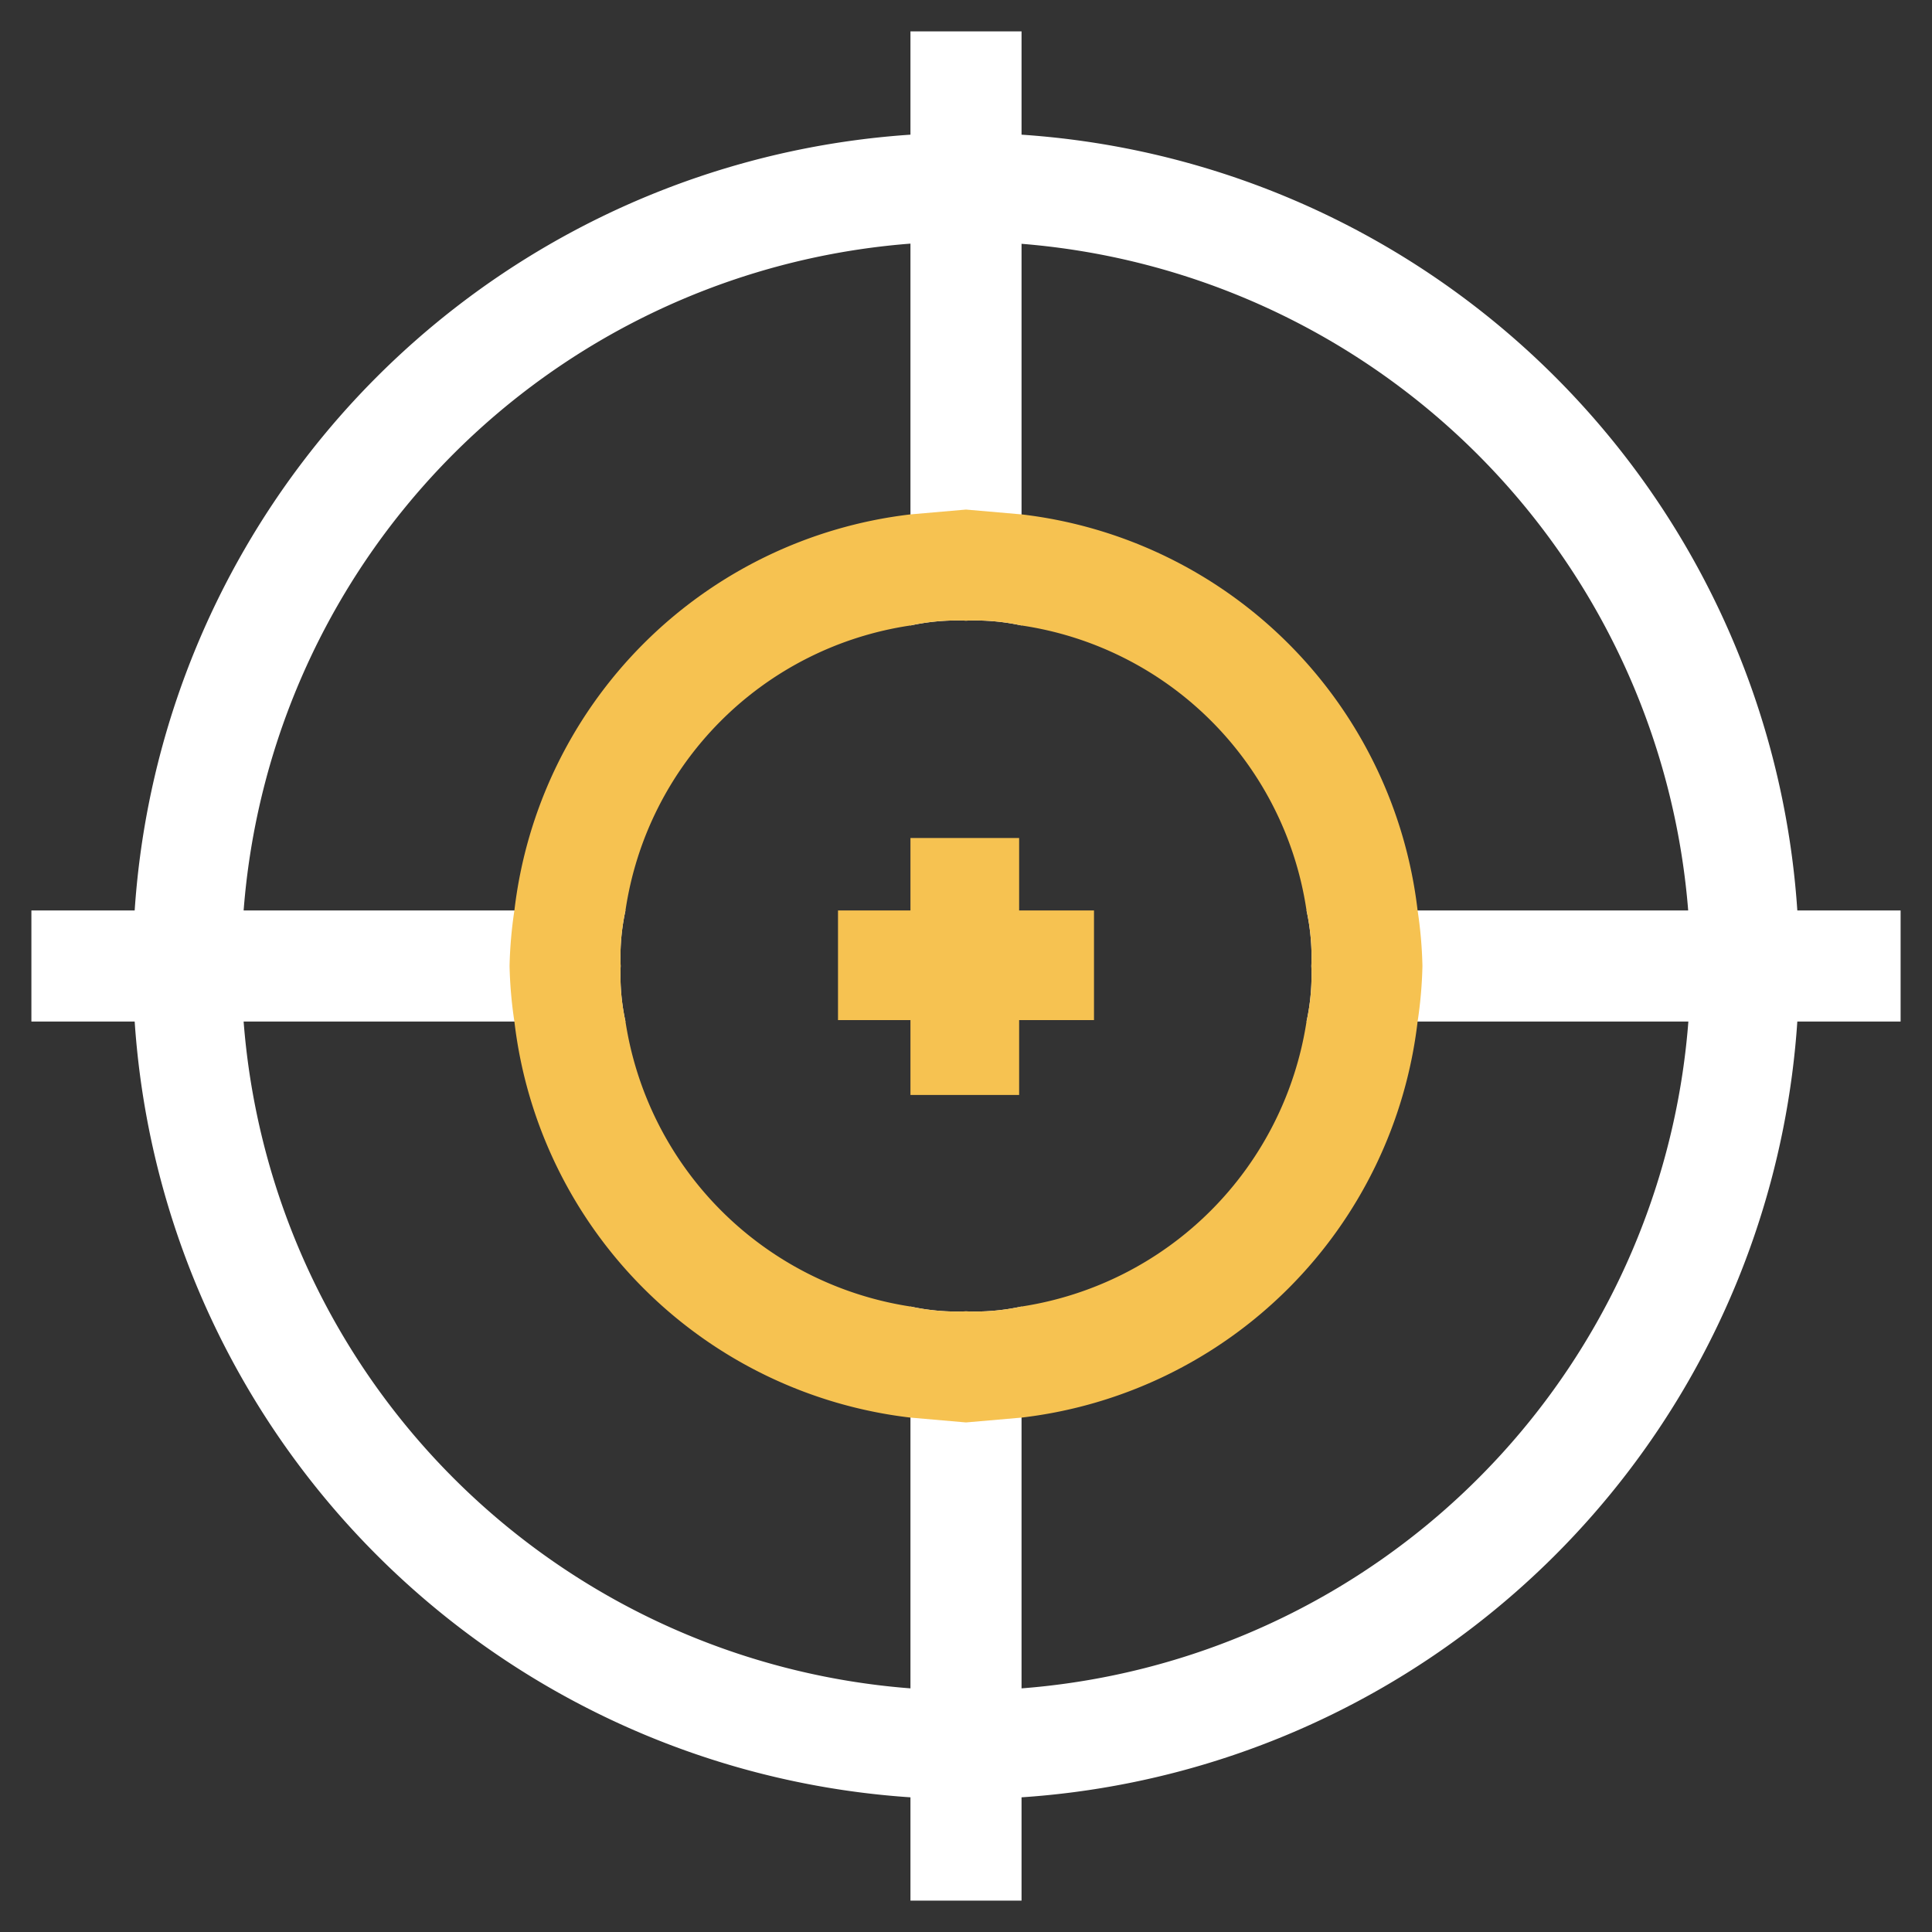
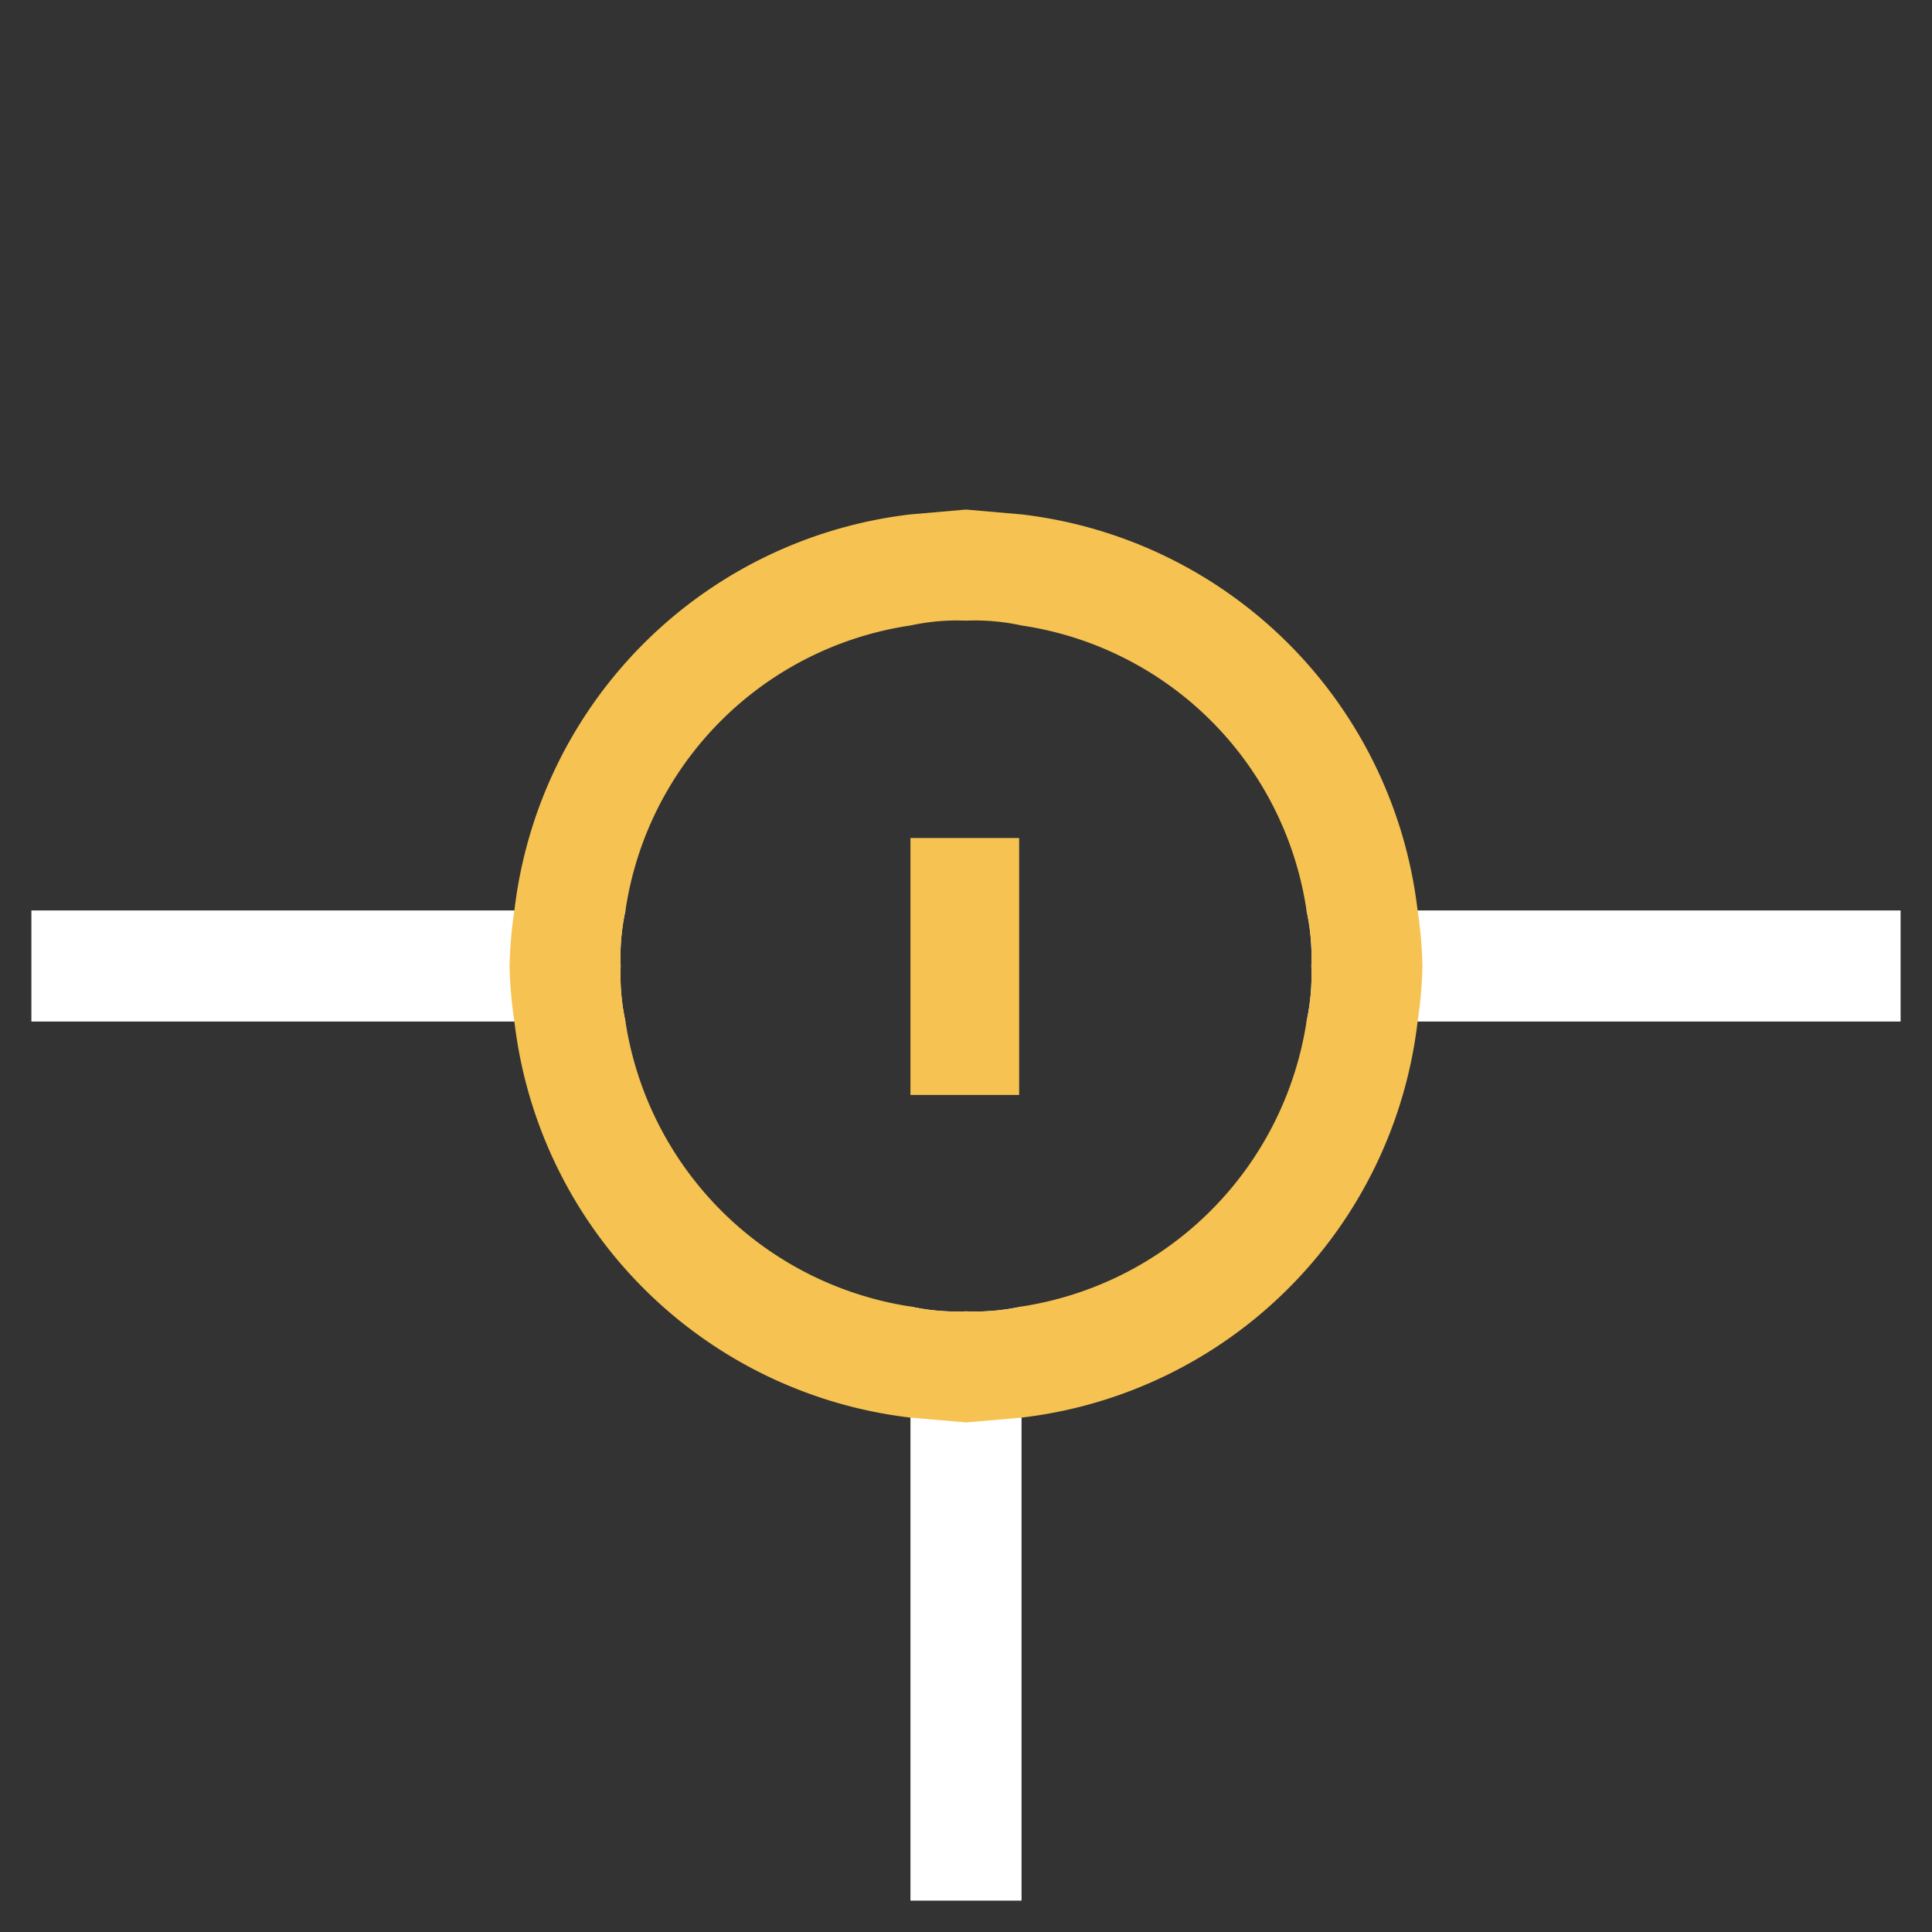
<svg xmlns="http://www.w3.org/2000/svg" viewBox="0 0 80 80">
  <rect x="0" y="0" width="80" height="80" fill="#333333" stroke="none" />
-   <path d="M40,74.5A34.5,34.5,0,0,1,5.5,40,34.5,34.5,0,0,1,40,5.5,34.5,34.5,0,0,1,74.5,40,34.5,34.5,0,0,1,40,74.5ZM40,10A30,30,0,1,0,70,40,30.1,30.1,0,0,0,40,10Z" style="fill:#fff" />
  <rect x="37.7" y="34.7" width="4.5" height="10.64" style="fill:#f6c251" />
-   <rect x="34.7" y="37.7" width="10.6" height="4.54" style="fill:#f6c251" />
-   <path d="M42.3,1.3V25.9a9,9,0,0,0-2.3-.2,9,9,0,0,0-2.3.2V1.3Z" style="fill:#fff" />
  <path d="M42.3,54.1V78.7H37.7V54.1a9,9,0,0,0,2.3.2A9,9,0,0,0,42.3,54.1Z" style="fill:#fff" />
  <path d="M78.7,37.7v4.6H54.1a9,9,0,0,0,.2-2.3,9,9,0,0,0-.2-2.3Z" style="fill:#fff" />
  <path d="M25.7,40a9,9,0,0,0,.2,2.3H1.3V37.7H25.9A9,9,0,0,0,25.7,40Z" style="fill:#fff" />
  <path d="M58.7,37.7A18.7,18.7,0,0,0,42.3,21.3L40,21.1l-2.3.2A18.7,18.7,0,0,0,21.3,37.7a17.9,17.9,0,0,0-.2,2.3,17.9,17.9,0,0,0,.2,2.3A18.7,18.7,0,0,0,37.7,58.7l2.3.2,2.3-.2A18.7,18.7,0,0,0,58.7,42.3a17.9,17.9,0,0,0,.2-2.3A17.9,17.9,0,0,0,58.7,37.7ZM42.3,54.1a9,9,0,0,1-2.3.2,9,9,0,0,1-2.3-.2A14.1,14.1,0,0,1,25.9,42.3a9,9,0,0,1-.2-2.3,9,9,0,0,1,.2-2.3A14,14,0,0,1,37.7,25.9a9,9,0,0,1,2.3-.2,9,9,0,0,1,2.3.2A14,14,0,0,1,54.1,37.7a9,9,0,0,1,.2,2.3,9,9,0,0,1-.2,2.3A14.1,14.1,0,0,1,42.3,54.1Z" style="fill:#f6c251" />
</svg>